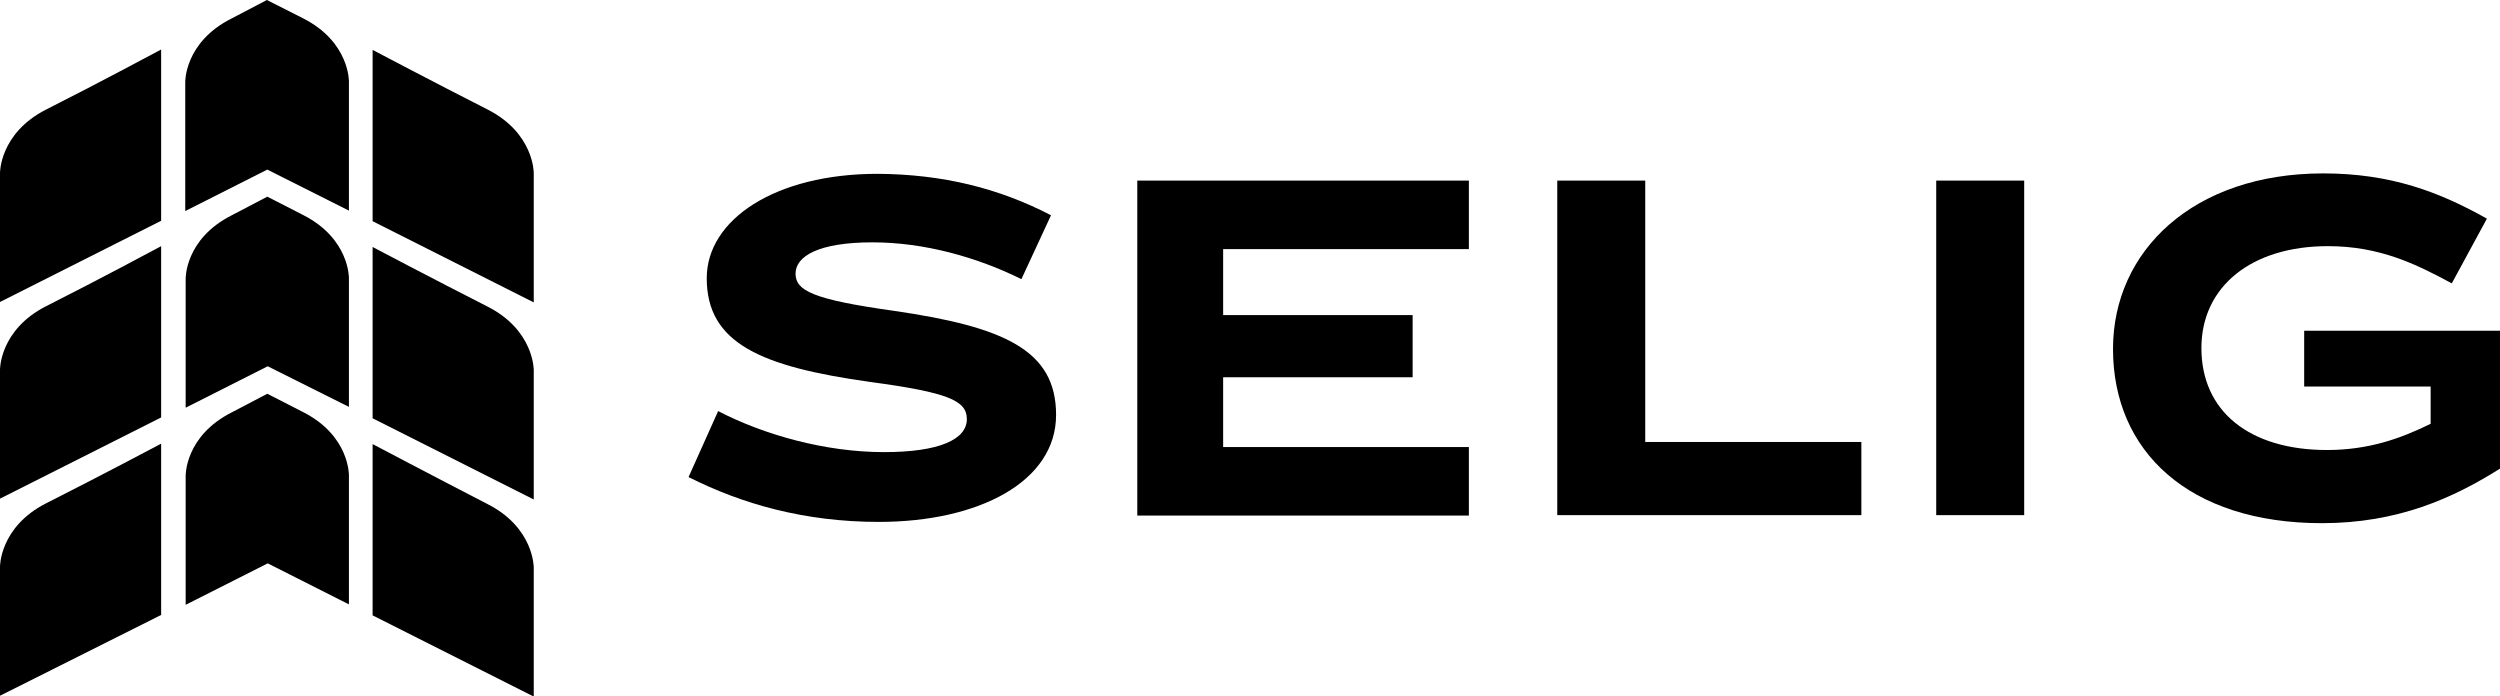
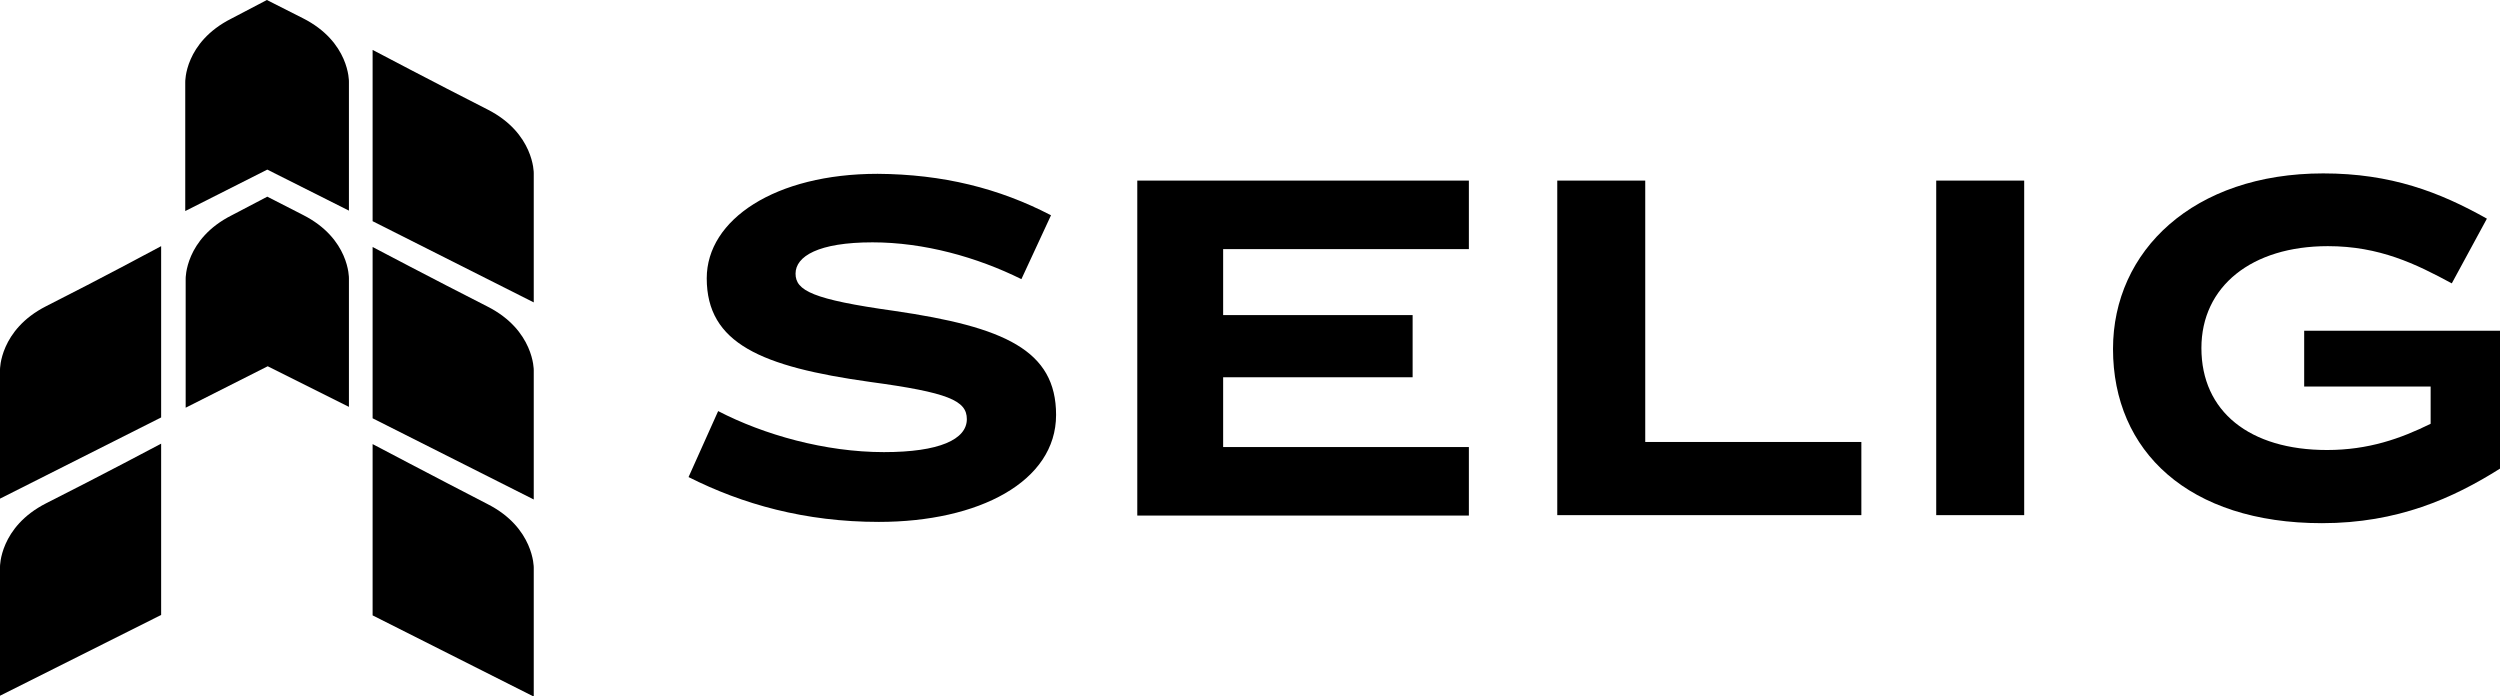
<svg xmlns="http://www.w3.org/2000/svg" version="1.1" id="Layer_1" x="0px" y="0px" viewBox="0 0 591.1 164.6" style="enable-background:new 0 0 591.1 164.6;" xml:space="preserve" class="d-inline-block selig-logo">
  <g>
-     <path d="M38.1,11.7v40.5L0,71.4V40.9c0,0-0.1-9.4,10.9-15C23.6,19.5,38.1,11.7,38.1,11.7z" />
    <path d="M38.1,58.2v40.5L0,117.9V87.4c0,0-0.1-9.4,10.9-15C23.6,66,38.1,58.2,38.1,58.2z" />
    <path d="M38.1,104.9v40.5L0,164.5v-30.5c0,0-0.1-9.4,10.9-15C23.6,112.6,38.1,104.9,38.1,104.9z" />
    <path d="M88.1,11.8v40.5l38.1,19.2V40.9c0,0,0.1-9.4-10.9-15C102.7,19.5,88.1,11.8,88.1,11.8z" />
    <path d="M88.1,58.4v40.5l38.1,19.2V87.5c0,0,0.1-9.4-10.9-15C102.7,66.1,88.1,58.4,88.1,58.4z" />
-     <path d="M88.1,105v40.5l38.1,19.2v-30.5c0,0,0.1-9.4-10.9-15C102.7,112.7,88.1,105,88.1,105z" />
+     <path d="M88.1,105v40.5l38.1,19.2v-30.5c0,0,0.1-9.4-10.9-15C102.7,112.7,88.1,105,88.1,105" />
    <g>
      <g>
        <g>
          <path d="M248.5,50.9l-7,15.1c-10.5-5.2-23-8.7-35.2-8.7c-12.8,0-18.2,3.3-18.2,7.4c0,4,4,6.1,23.3,8.8                     c26.1,3.8,38.3,9.3,38.3,24.6c0,15.8-18.3,25.3-41.9,25.3c-17.5,0-32.3-4.2-45-10.6l7-15.6c10.8,5.6,25.3,9.7,39.2,9.7                     c13.1,0,19.6-3,19.6-7.8c0-4.4-4.4-6.3-22.9-8.8c-25.7-3.6-38.6-9.1-38.6-24.5c0-13.9,16.2-24.7,40.4-24.7                     C222.9,41.2,236.2,44.5,248.5,50.9z" />
          <path d="M347.3,42.7v16.2h-58.1v15.6H334v14.7h-44.8v16.5h58.1v16.2h-78.4V42.7H347.3z" />
          <path d="M389,42.7v61.8h51.1v17.3h-71.9V42.7H389z" />
          <path d="M478.6,42.7v79.1h-20.8V42.7H478.6z" />
        </g>
      </g>
    </g>
    <path d="M544.8,78.2v13.2h29.9v8.8c-7.1,3.5-14.7,6.2-24.5,6.2c-18.3,0-29.7-9.1-29.7-24.1c0-14.6,11.9-24.1,29.9-24.1               c12.2,0,20.8,4.2,29.3,8.8l8.3-15.3c-11.2-6.3-22.7-10.7-38.7-10.7c-30.7,0-49.7,18.3-49.7,41.5c0,24.2,17.9,41.2,49.4,41.2               c17.9,0,31-5.9,42.1-12.9l0-0.4V78.2H544.8z" />
    <path d="M82.5,49.8V19.3c0,0,0.2-9.4-10.9-15L63.1,0l-8.4,4.4c-11.1,5.6-10.9,15-10.9,15v30.5l19.4-9.8L82.5,49.8z" />
    <path d="M82.5,96.2V65.8c0,0,0.2-9.4-10.9-15l-8.4-4.3l-8.4,4.4c-11.1,5.6-10.9,15-10.9,15v30.5l19.4-9.8L82.5,96.2z" />
-     <path d="M82.5,142.9v-30.5c0,0,0.2-9.4-10.9-15l-8.4-4.3l-8.4,4.4c-11.1,5.6-10.9,15-10.9,15V143l19.4-9.8L82.5,142.9z" />
  </g>
</svg>